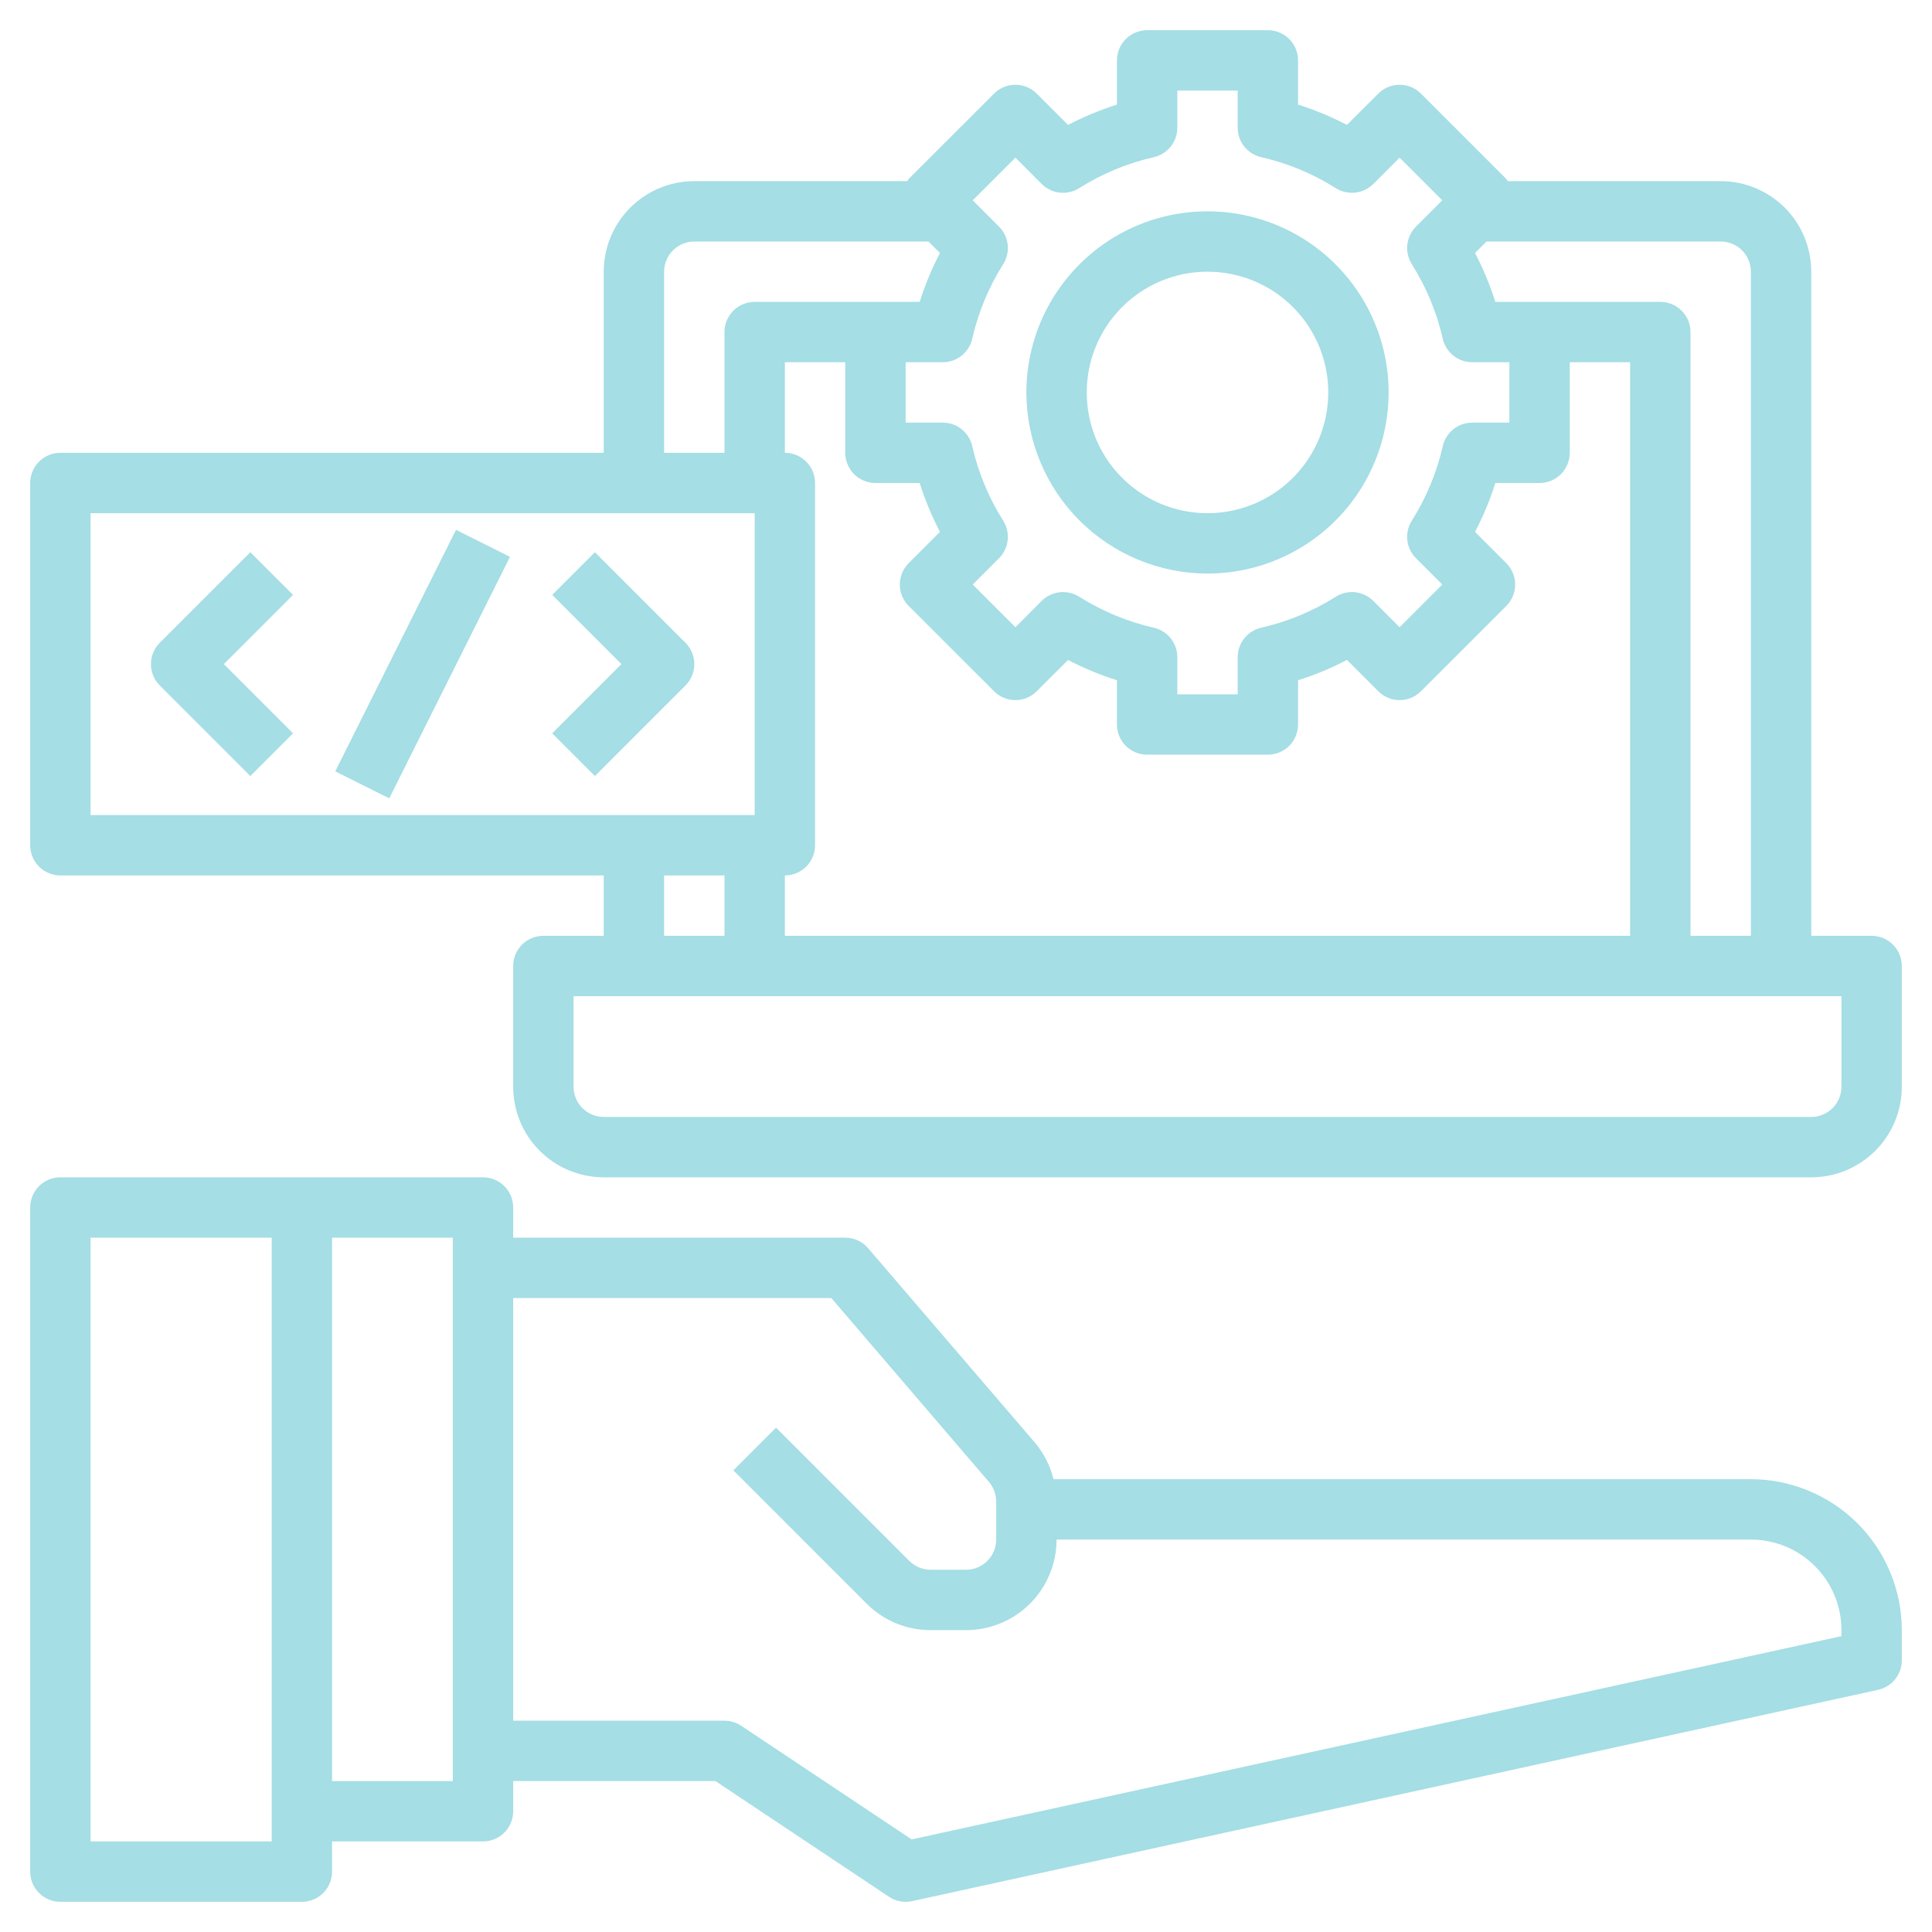
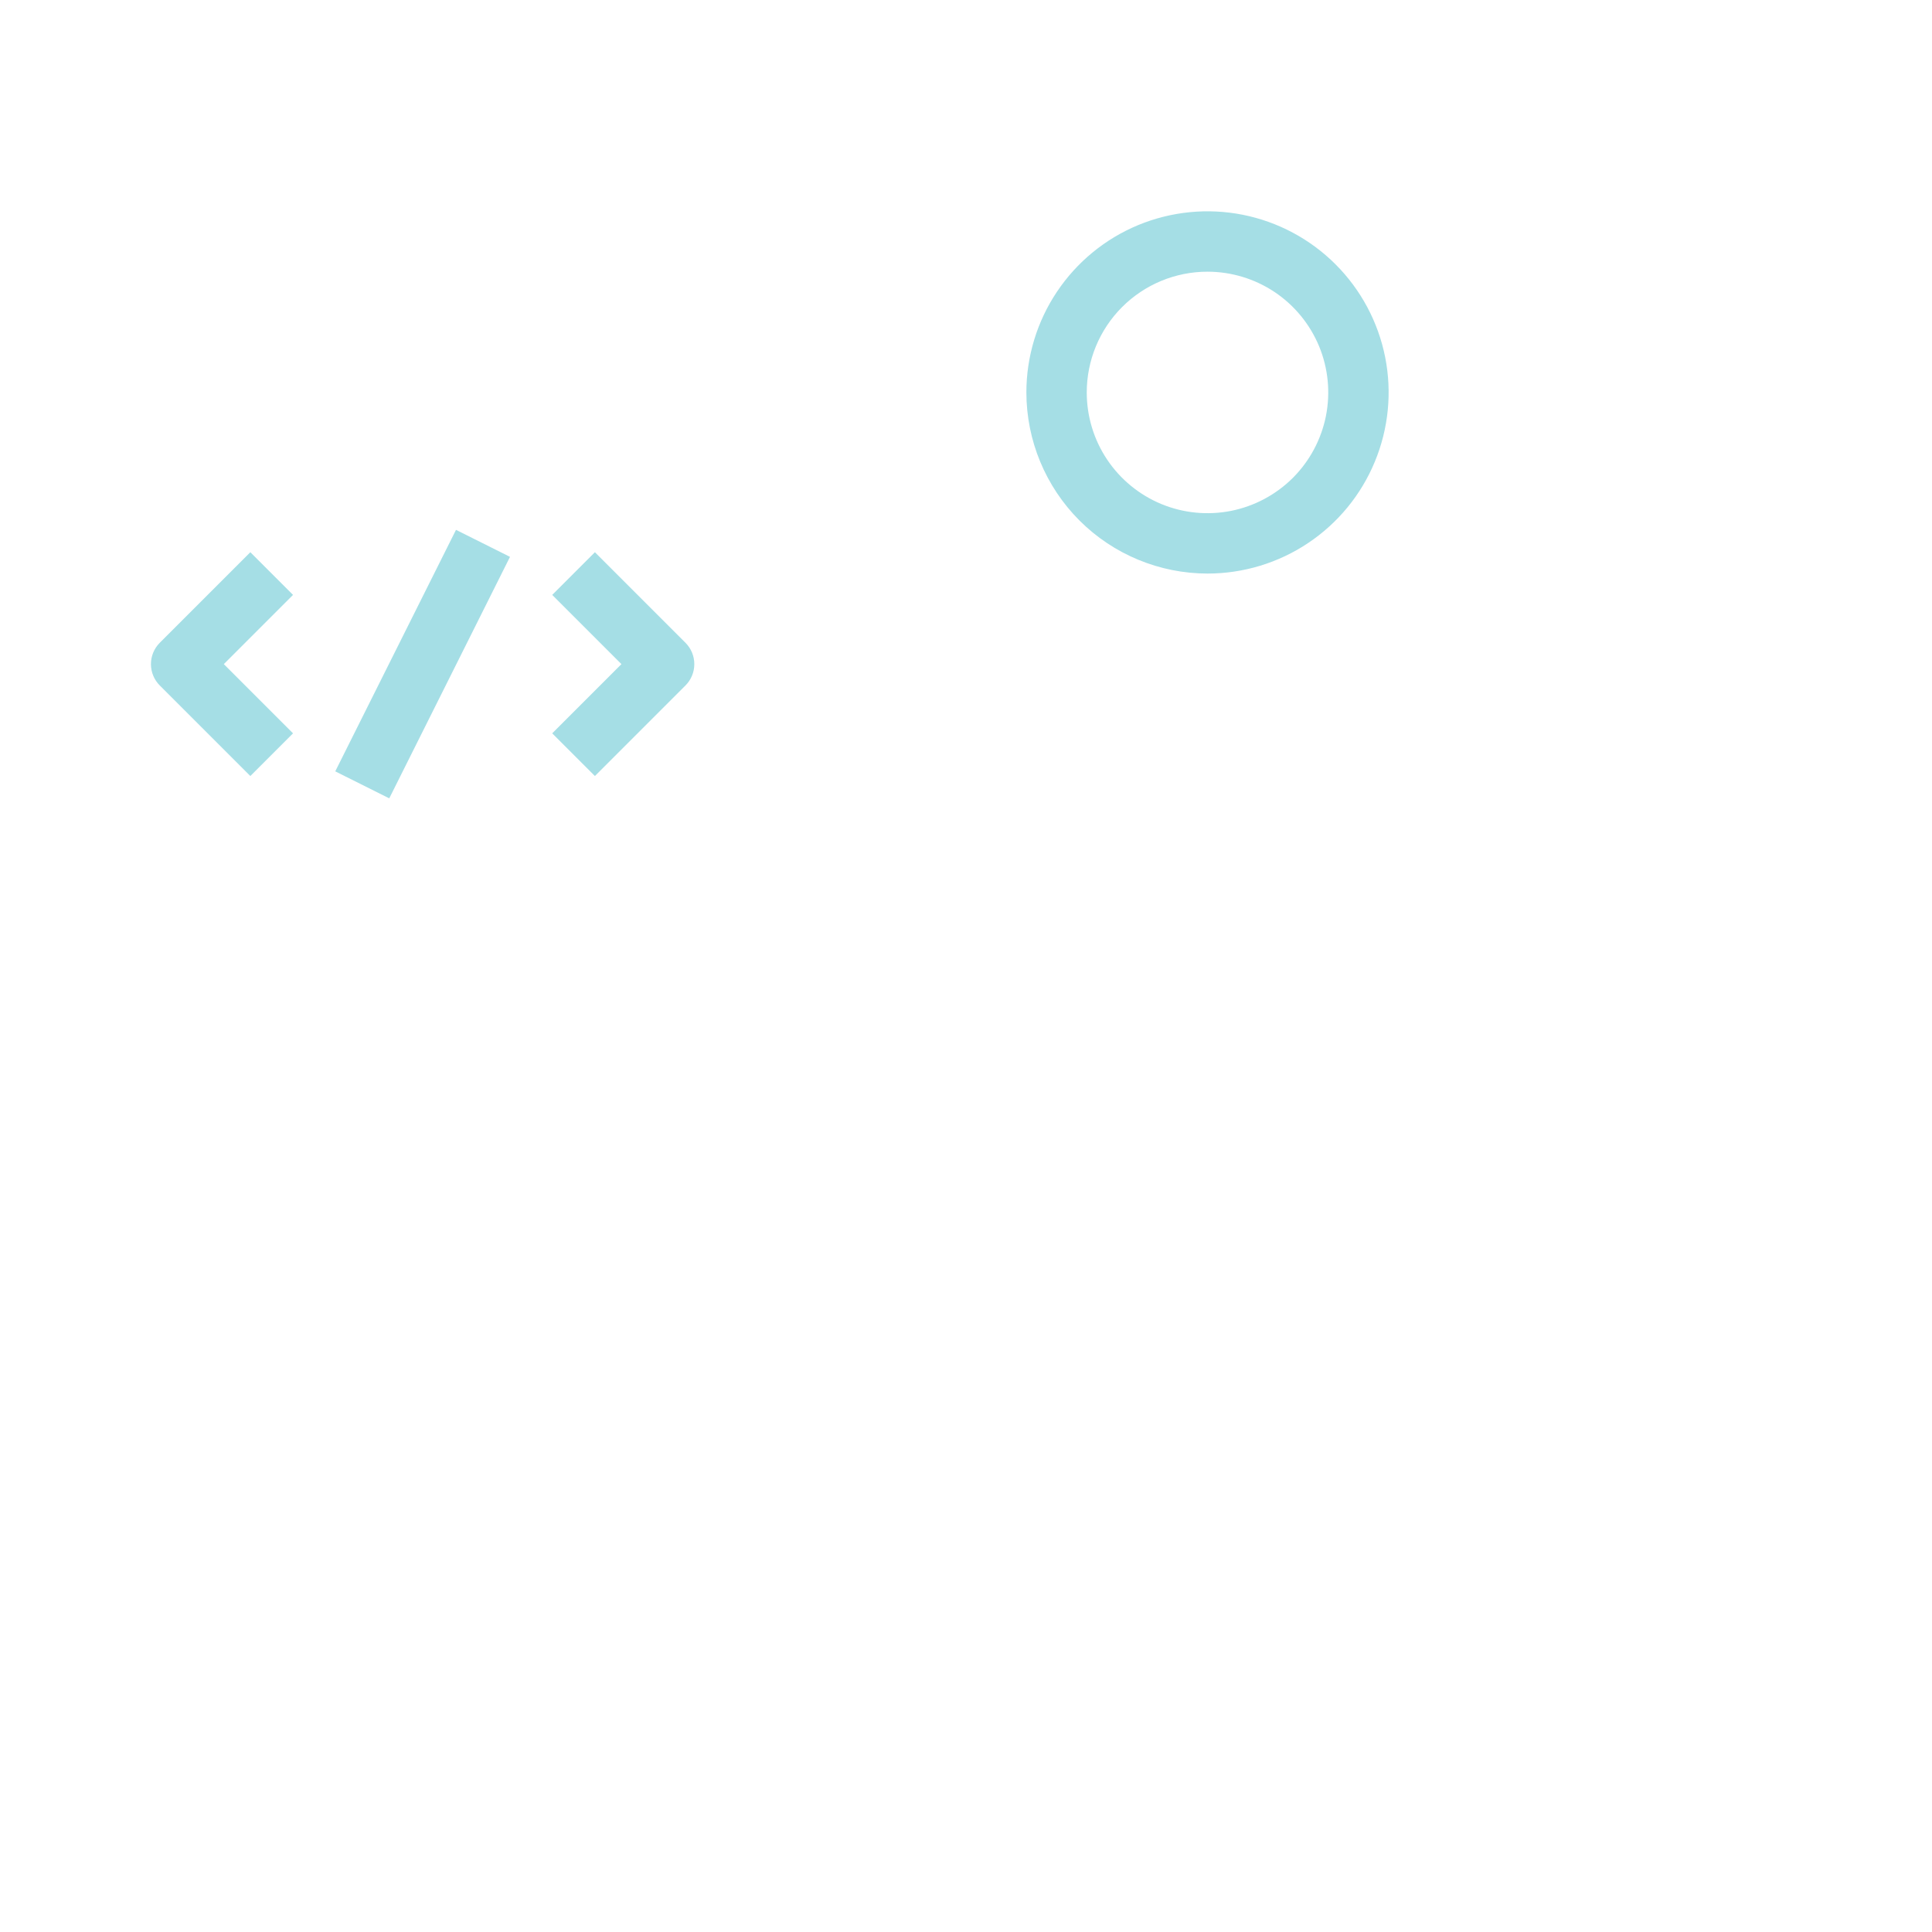
<svg xmlns="http://www.w3.org/2000/svg" width="40" height="40" viewBox="0 0 40 40" fill="none">
  <g clip-path="url(#clip0_2692_813)">
-     <path d="M36.25 30.625H21.812C21.743 30.346 21.611 30.087 21.426 29.867L17.974 25.844C17.916 25.775 17.843 25.72 17.761 25.682C17.679 25.645 17.59 25.625 17.5 25.625H10.625V25C10.625 24.834 10.559 24.675 10.442 24.558C10.325 24.441 10.166 24.375 10 24.375H1.25C1.084 24.375 0.925 24.441 0.808 24.558C0.691 24.675 0.625 24.834 0.625 25V38.75C0.625 38.916 0.691 39.075 0.808 39.192C0.925 39.309 1.084 39.375 1.25 39.375H6.25C6.416 39.375 6.575 39.309 6.692 39.192C6.809 39.075 6.875 38.916 6.875 38.75V38.125H10C10.166 38.125 10.325 38.059 10.442 37.942C10.559 37.825 10.625 37.666 10.625 37.5V36.875H14.812L18.405 39.27C18.507 39.338 18.627 39.375 18.75 39.375C18.795 39.375 18.84 39.37 18.884 39.361L38.884 34.986C39.023 34.955 39.148 34.878 39.237 34.767C39.326 34.656 39.375 34.517 39.375 34.375V33.75C39.374 32.922 39.044 32.127 38.459 31.541C37.873 30.956 37.078 30.626 36.25 30.625ZM5.625 38.125H1.875V25.625H5.625V38.125ZM9.375 36.875H6.875V25.625H9.375V36.875ZM38.125 33.875L18.875 38.083L15.346 35.73C15.244 35.662 15.123 35.625 15 35.625H10.625V26.875H17.212L20.474 30.681C20.572 30.794 20.625 30.938 20.625 31.087V31.875C20.625 32.041 20.559 32.2 20.442 32.317C20.325 32.434 20.166 32.5 20 32.5H19.268C19.186 32.5 19.105 32.484 19.029 32.453C18.953 32.421 18.884 32.375 18.826 32.317L16.067 29.558L15.183 30.442L17.942 33.201C18.116 33.375 18.322 33.514 18.55 33.608C18.778 33.703 19.022 33.751 19.268 33.75H20C20.497 33.75 20.974 33.553 21.326 33.201C21.677 32.849 21.875 32.372 21.875 31.875H36.25C36.747 31.875 37.224 32.072 37.576 32.424C37.928 32.776 38.125 33.253 38.125 33.75V33.875ZM38.75 19.375H37.5V5.625C37.5 5.128 37.303 4.651 36.951 4.299C36.599 3.948 36.122 3.75 35.625 3.75H31.216C31.207 3.735 31.198 3.72 31.187 3.706L29.419 1.938C29.302 1.82 29.143 1.755 28.977 1.755C28.812 1.755 28.653 1.82 28.536 1.938L27.887 2.586C27.563 2.417 27.224 2.276 26.875 2.166V1.25C26.875 1.084 26.809 0.925 26.692 0.808C26.575 0.691 26.416 0.625 26.25 0.625H23.75C23.584 0.625 23.425 0.691 23.308 0.808C23.191 0.925 23.125 1.084 23.125 1.25V2.166C22.776 2.276 22.437 2.417 22.113 2.586L21.464 1.938C21.347 1.82 21.188 1.755 21.023 1.755C20.857 1.755 20.698 1.82 20.581 1.938L18.812 3.706C18.802 3.72 18.793 3.735 18.784 3.75H14.375C13.878 3.75 13.401 3.948 13.049 4.299C12.697 4.651 12.5 5.128 12.5 5.625V9.375H1.25C1.084 9.375 0.925 9.441 0.808 9.558C0.691 9.675 0.625 9.834 0.625 10V17.5C0.625 17.666 0.691 17.825 0.808 17.942C0.925 18.059 1.084 18.125 1.25 18.125H12.5V19.375H11.25C11.084 19.375 10.925 19.441 10.808 19.558C10.691 19.675 10.625 19.834 10.625 20V22.5C10.625 22.997 10.822 23.474 11.174 23.826C11.526 24.177 12.003 24.375 12.5 24.375H37.5C37.997 24.375 38.474 24.177 38.826 23.826C39.178 23.474 39.375 22.997 39.375 22.5V20C39.375 19.834 39.309 19.675 39.192 19.558C39.075 19.441 38.916 19.375 38.75 19.375ZM36.25 5.625V19.375H35V6.875C35 6.709 34.934 6.55 34.817 6.433C34.7 6.316 34.541 6.25 34.375 6.25H30.959C30.849 5.901 30.708 5.562 30.539 5.238L30.777 5H35.625C35.791 5 35.95 5.066 36.067 5.183C36.184 5.3 36.25 5.459 36.25 5.625ZM16.875 17.5V10C16.875 9.834 16.809 9.675 16.692 9.558C16.575 9.441 16.416 9.375 16.25 9.375V7.5H17.5V9.375C17.5 9.541 17.566 9.7 17.683 9.817C17.8 9.934 17.959 10 18.125 10H19.041C19.151 10.349 19.292 10.688 19.461 11.012L18.812 11.661C18.695 11.778 18.63 11.937 18.63 12.102C18.63 12.268 18.695 12.427 18.812 12.544L20.581 14.312C20.698 14.43 20.857 14.495 21.023 14.495C21.188 14.495 21.347 14.43 21.464 14.312L22.113 13.664C22.437 13.833 22.776 13.974 23.125 14.084V15C23.125 15.166 23.191 15.325 23.308 15.442C23.425 15.559 23.584 15.625 23.75 15.625H26.25C26.416 15.625 26.575 15.559 26.692 15.442C26.809 15.325 26.875 15.166 26.875 15V14.084C27.224 13.974 27.563 13.833 27.887 13.663L28.536 14.312C28.653 14.43 28.812 14.495 28.977 14.495C29.143 14.495 29.302 14.43 29.419 14.312L31.188 12.544C31.305 12.427 31.37 12.268 31.37 12.102C31.37 11.937 31.305 11.778 31.188 11.661L30.539 11.012C30.709 10.688 30.849 10.349 30.959 10H31.875C32.041 10 32.2 9.934 32.317 9.817C32.434 9.7 32.5 9.541 32.5 9.375V7.5H33.75V19.375H16.25V18.125C16.416 18.125 16.575 18.059 16.692 17.942C16.809 17.825 16.875 17.666 16.875 17.5ZM20.129 7.014C20.253 6.466 20.471 5.943 20.771 5.468C20.846 5.348 20.879 5.206 20.863 5.065C20.847 4.924 20.784 4.793 20.684 4.692L20.139 4.147L21.023 3.264L21.567 3.809C21.668 3.909 21.799 3.972 21.94 3.988C22.081 4.004 22.223 3.971 22.343 3.896C22.818 3.595 23.341 3.378 23.889 3.254C24.027 3.222 24.15 3.145 24.239 3.034C24.327 2.923 24.375 2.785 24.375 2.644V1.875H25.625V2.644C25.625 2.785 25.673 2.923 25.761 3.034C25.85 3.145 25.973 3.222 26.111 3.254C26.659 3.378 27.182 3.595 27.657 3.896C27.777 3.971 27.919 4.004 28.06 3.988C28.201 3.972 28.332 3.909 28.433 3.809L28.977 3.264L29.861 4.147L29.316 4.692C29.216 4.793 29.153 4.924 29.137 5.065C29.121 5.206 29.154 5.348 29.229 5.468C29.529 5.943 29.747 6.466 29.871 7.014C29.903 7.152 29.98 7.275 30.091 7.364C30.202 7.452 30.34 7.5 30.481 7.5H31.25V8.75H30.481C30.34 8.75 30.202 8.798 30.091 8.886C29.98 8.975 29.903 9.098 29.871 9.236C29.747 9.784 29.529 10.307 29.229 10.782C29.154 10.902 29.121 11.044 29.137 11.185C29.153 11.326 29.216 11.457 29.316 11.557L29.861 12.102L28.977 12.986L28.433 12.441C28.332 12.341 28.201 12.278 28.06 12.262C27.919 12.246 27.777 12.279 27.657 12.354C27.182 12.654 26.66 12.871 26.112 12.996C25.974 13.028 25.85 13.105 25.762 13.216C25.673 13.326 25.625 13.464 25.625 13.606V14.375H24.375V13.606C24.375 13.464 24.327 13.326 24.238 13.216C24.15 13.105 24.026 13.028 23.888 12.996C23.34 12.871 22.818 12.654 22.343 12.354C22.223 12.279 22.081 12.246 21.94 12.262C21.799 12.278 21.668 12.341 21.567 12.441L21.023 12.986L20.139 12.102L20.684 11.557C20.784 11.457 20.847 11.326 20.863 11.185C20.879 11.044 20.846 10.902 20.771 10.782C20.471 10.307 20.253 9.784 20.129 9.236C20.097 9.098 20.02 8.975 19.909 8.886C19.798 8.798 19.66 8.75 19.519 8.75H18.75V7.5H19.519C19.66 7.5 19.798 7.452 19.909 7.364C20.02 7.275 20.097 7.152 20.129 7.014ZM13.75 5.625C13.75 5.459 13.816 5.3 13.933 5.183C14.05 5.066 14.209 5 14.375 5H19.223L19.461 5.238C19.292 5.562 19.151 5.901 19.041 6.25H15.625C15.459 6.25 15.3 6.316 15.183 6.433C15.066 6.55 15 6.709 15 6.875V9.375H13.75V5.625ZM1.875 10.625H15.625V16.875H1.875V10.625ZM13.75 18.125H15V19.375H13.75V18.125ZM38.125 22.5C38.125 22.666 38.059 22.825 37.942 22.942C37.825 23.059 37.666 23.125 37.5 23.125H12.5C12.334 23.125 12.175 23.059 12.058 22.942C11.941 22.825 11.875 22.666 11.875 22.5V20.625H38.125V22.5Z" fill="#a5dee5" />
    <path d="M25 11.875C25.741 11.875 26.467 11.655 27.083 11.243C27.7 10.831 28.181 10.245 28.464 9.56C28.748 8.875 28.823 8.121 28.678 7.393C28.533 6.666 28.176 5.998 27.651 5.473C27.127 4.949 26.459 4.592 25.732 4.447C25.004 4.302 24.25 4.377 23.565 4.66C22.88 4.944 22.294 5.425 21.882 6.042C21.47 6.658 21.25 7.383 21.25 8.125C21.251 9.119 21.646 10.072 22.349 10.776C23.052 11.479 24.006 11.874 25 11.875ZM25 5.625C25.494 5.625 25.978 5.772 26.389 6.046C26.8 6.321 27.12 6.711 27.31 7.168C27.499 7.625 27.548 8.128 27.452 8.613C27.355 9.098 27.117 9.543 26.768 9.893C26.418 10.242 25.973 10.48 25.488 10.577C25.003 10.673 24.5 10.624 24.043 10.435C23.586 10.245 23.196 9.925 22.921 9.514C22.646 9.103 22.5 8.619 22.5 8.125C22.5 7.462 22.763 6.826 23.232 6.357C23.701 5.888 24.337 5.625 25 5.625ZM5.183 11.433L3.308 13.308C3.191 13.425 3.125 13.584 3.125 13.75C3.125 13.916 3.191 14.075 3.308 14.192L5.183 16.067L6.067 15.183L4.634 13.75L6.067 12.317L5.183 11.433ZM12.317 11.433L11.433 12.317L12.866 13.75L11.433 15.183L12.317 16.067L14.192 14.192C14.309 14.075 14.375 13.916 14.375 13.75C14.375 13.584 14.309 13.425 14.192 13.308L12.317 11.433ZM6.941 15.97L9.441 10.97L10.559 11.529L8.059 16.529L6.941 15.97Z" fill="#a5dee5" />
  </g>
  <defs>
    <clipPath id="clip0_2692_813">
      <rect width="40" height="40" fill="white" />
    </clipPath>
  </defs>
</svg>